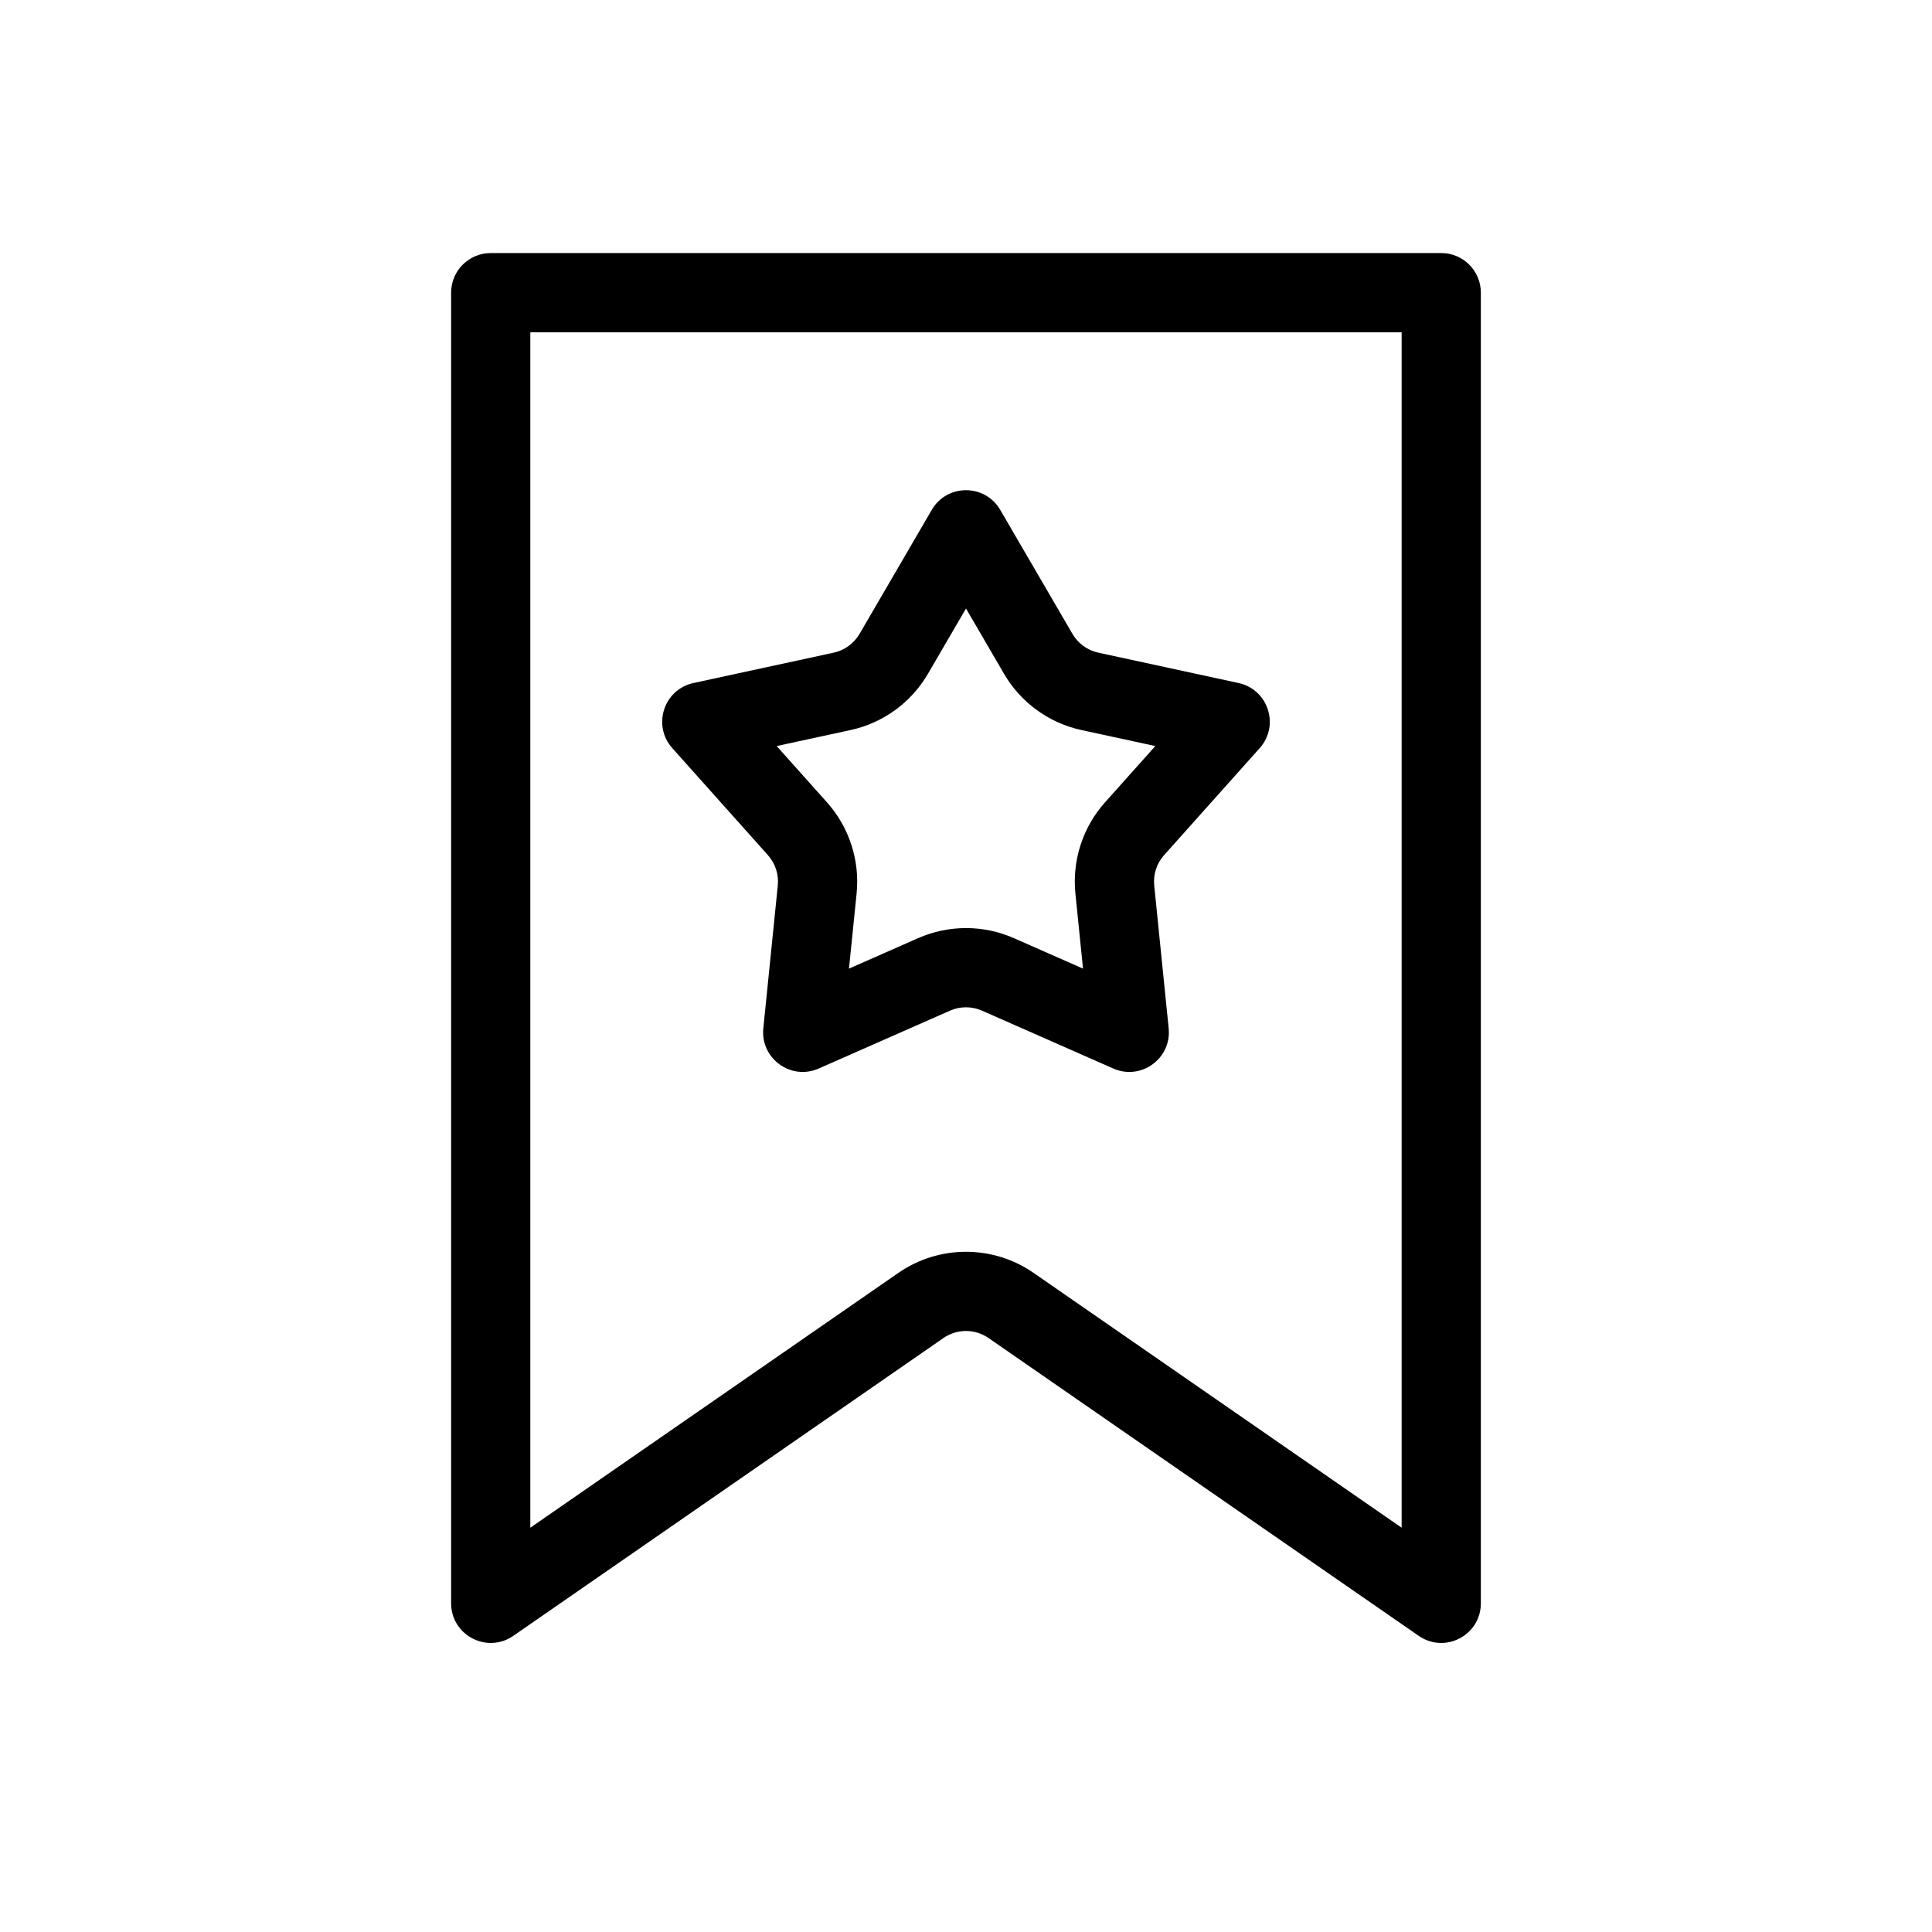
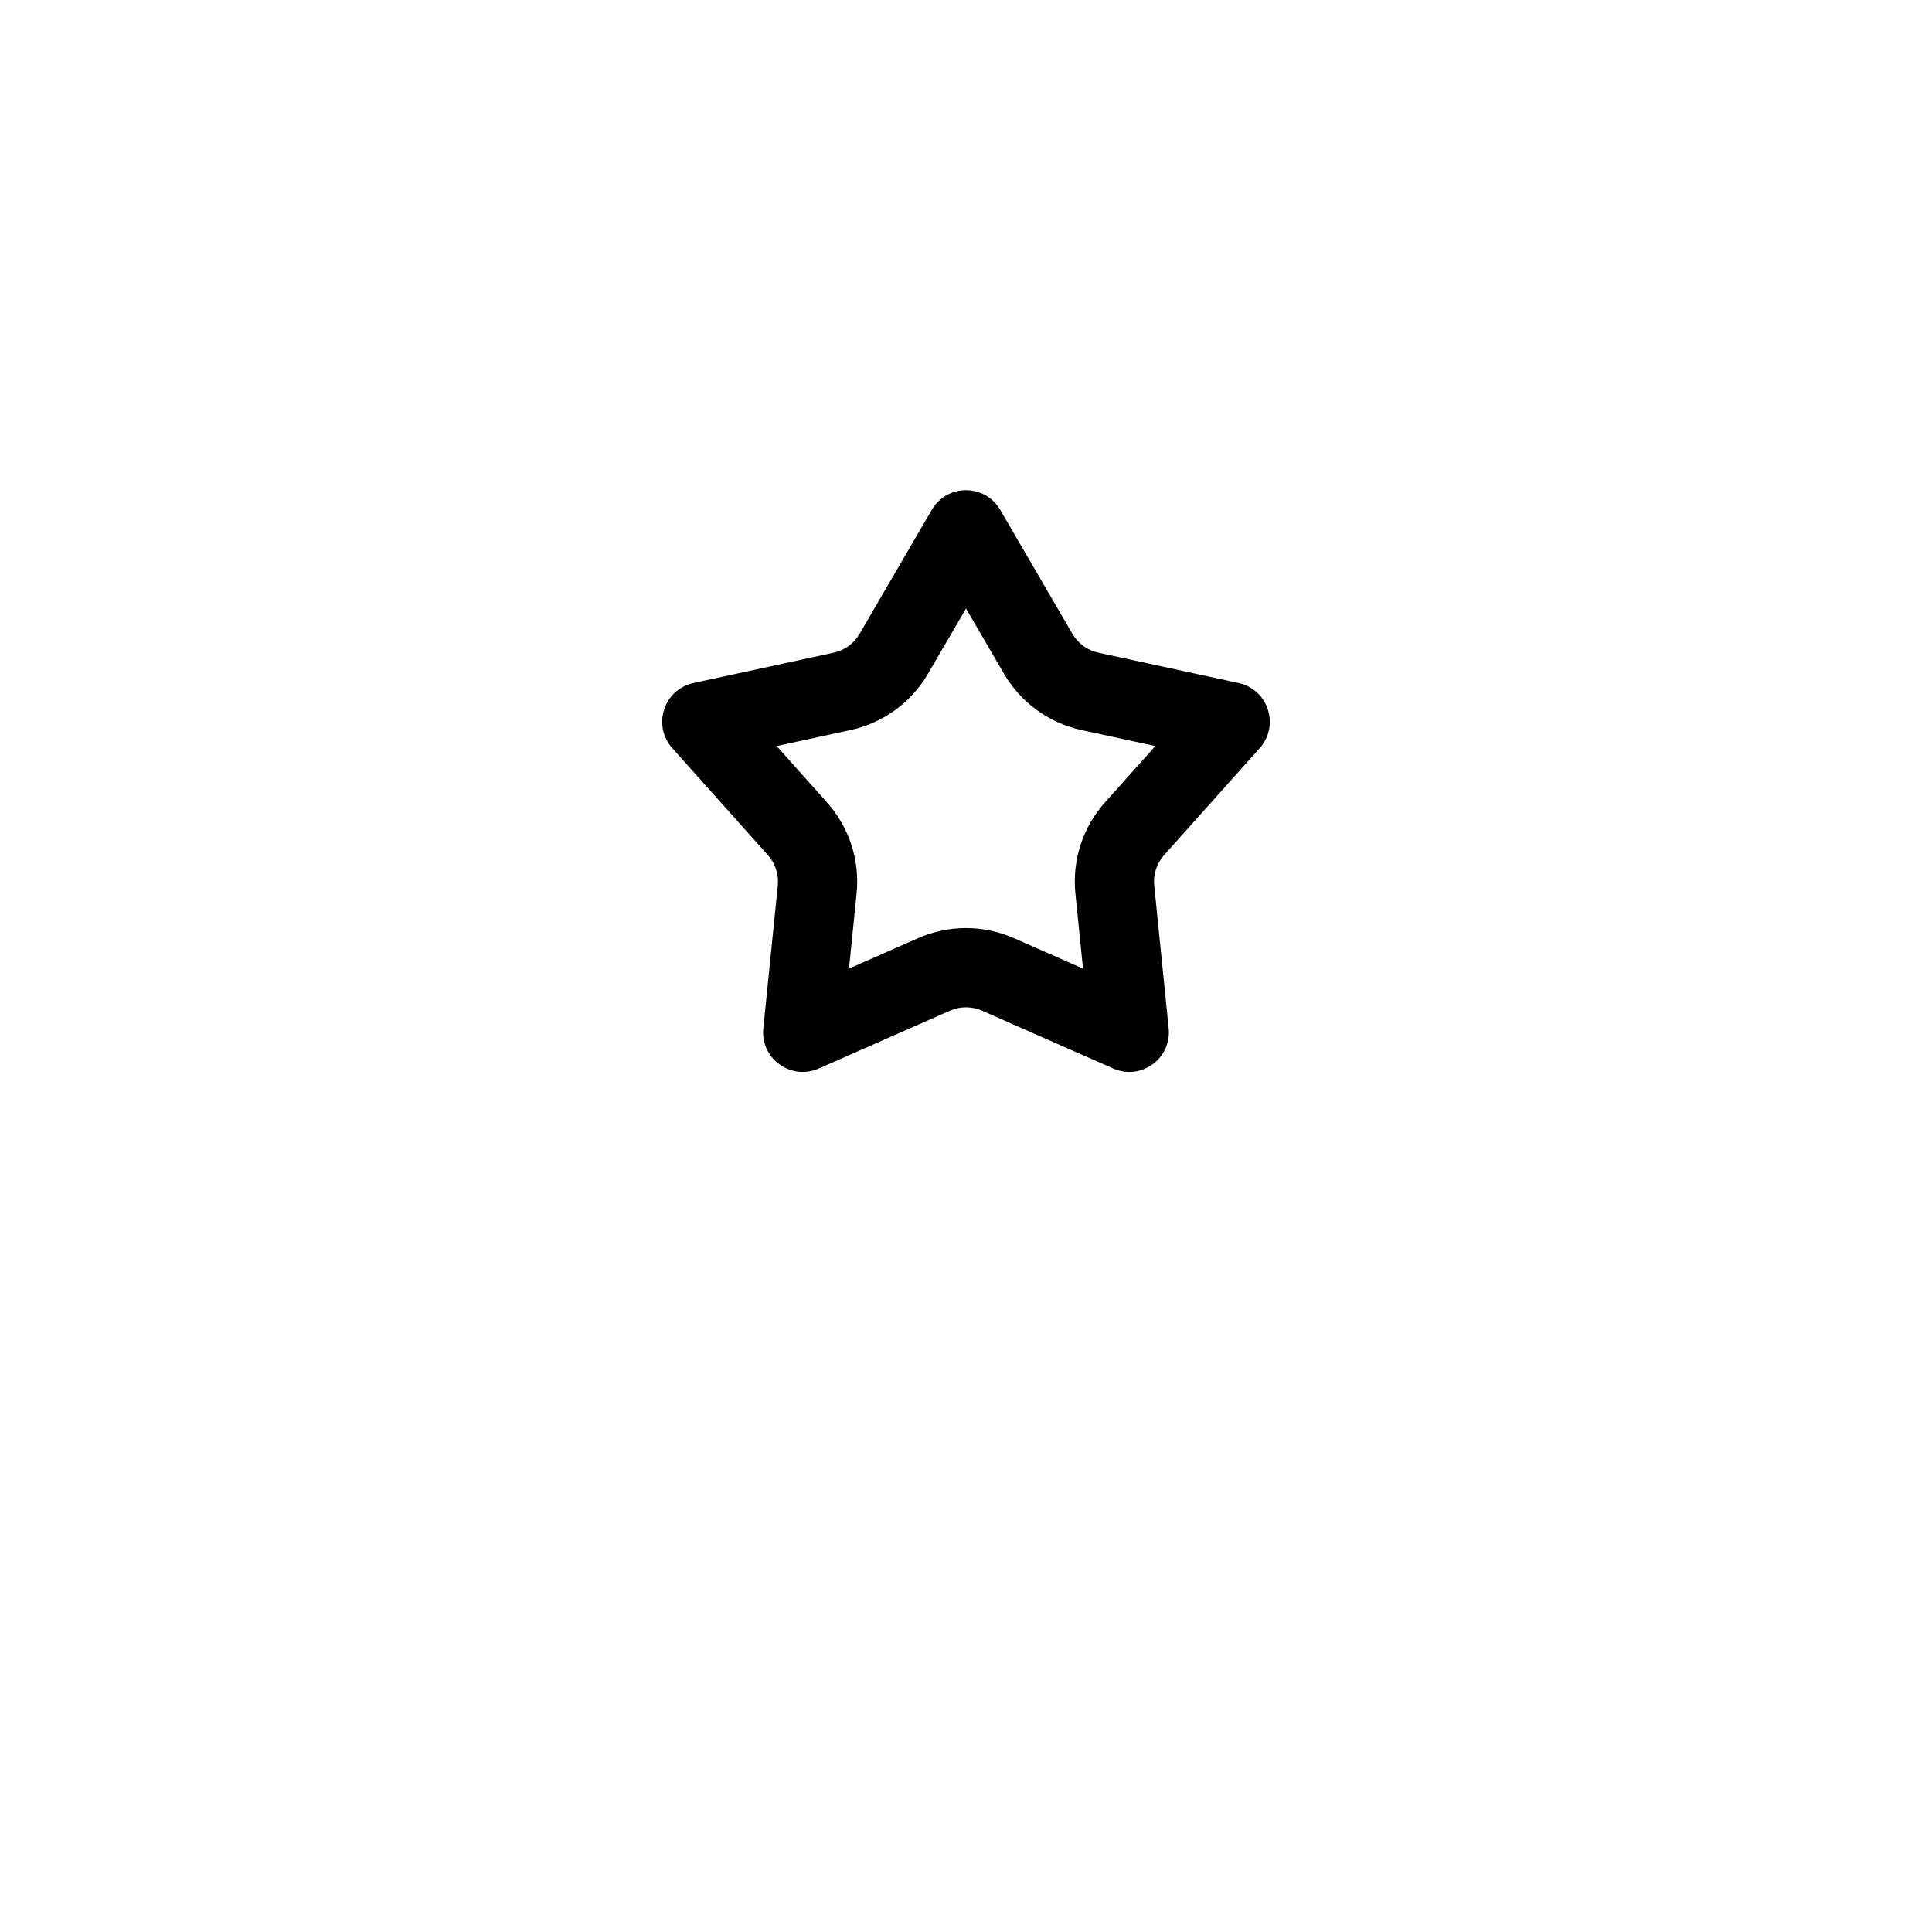
<svg xmlns="http://www.w3.org/2000/svg" fill="#000000" width="800px" height="800px" version="1.1" viewBox="144 144 512 512">
  <g fill-rule="evenodd">
    <path d="m390.93 279.12c4.047-6.949 14.09-6.949 18.141 0l19.141 32.863c1.48 2.547 3.965 4.352 6.848 4.977l37.168 8.047c7.863 1.703 10.965 11.254 5.606 17.254l-25.34 28.359c-1.965 2.195-2.914 5.117-2.613 8.051l3.828 37.836c0.812 8.004-7.312 13.906-14.672 10.664l-34.805-15.34c-2.695-1.188-5.769-1.188-8.465 0l-34.801 15.34c-7.363 3.242-15.484-2.66-14.676-10.664l3.832-37.836c0.297-2.934-0.652-5.856-2.617-8.051l-25.34-28.359c-5.359-6-2.258-15.551 5.606-17.254l37.172-8.047c2.879-0.625 5.363-2.43 6.848-4.977zm-1.004 43.43 10.074-17.293 10.07 17.293c4.449 7.637 11.906 13.055 20.547 14.926l19.555 4.234-13.332 14.922c-5.891 6.594-8.738 15.359-7.848 24.152l2.016 19.906-18.312-8.066c-8.09-3.566-17.305-3.566-25.395 0l-18.312 8.07 2.019-19.91c0.887-8.793-1.961-17.559-7.852-24.152l-13.332-14.922 19.559-4.234c8.641-1.871 16.094-7.289 20.543-14.926z" />
-     <path d="m263.55 568.89v-347.33c0-5.797 4.699-10.496 10.496-10.496h251.9c5.797 0 10.496 4.699 10.496 10.496v347.33c0 8.465-9.508 13.449-16.469 8.629l-114-78.926c-3.594-2.488-8.355-2.488-11.949 0l-114 78.926c-6.961 4.82-16.469-0.164-16.469-8.629zm118.52-87.555-97.531 67.523v-316.8h230.91v316.8l-97.531-67.523c-10.785-7.465-25.062-7.465-35.848 0z" />
  </g>
</svg>